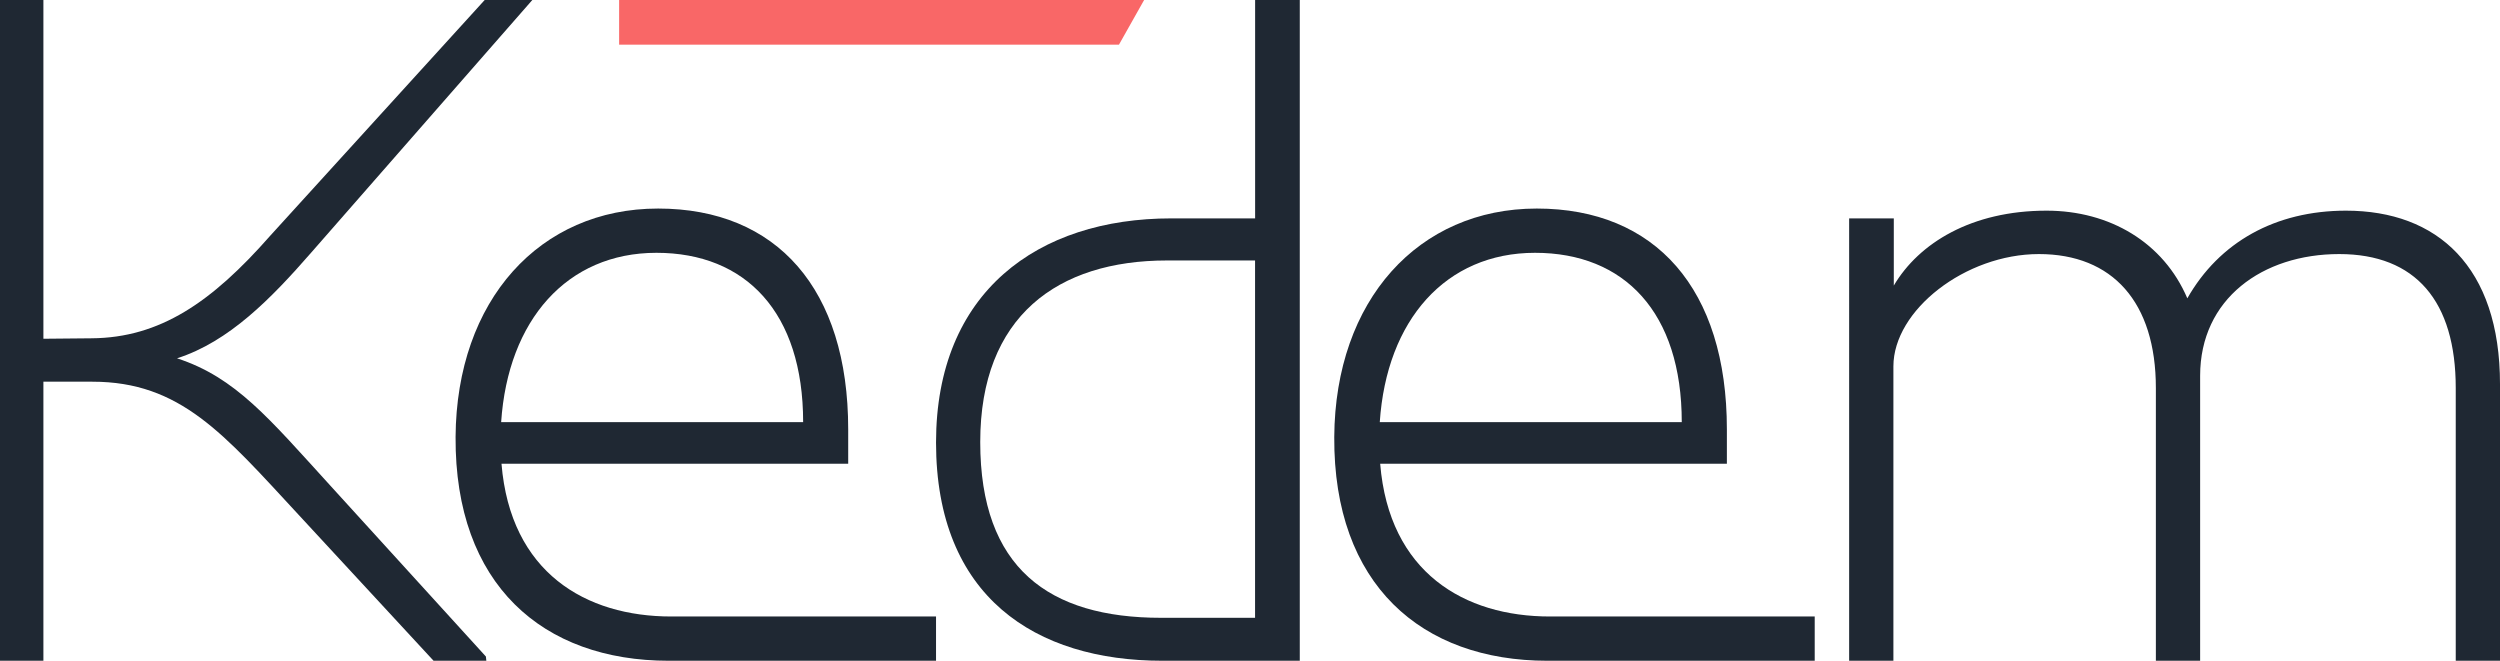
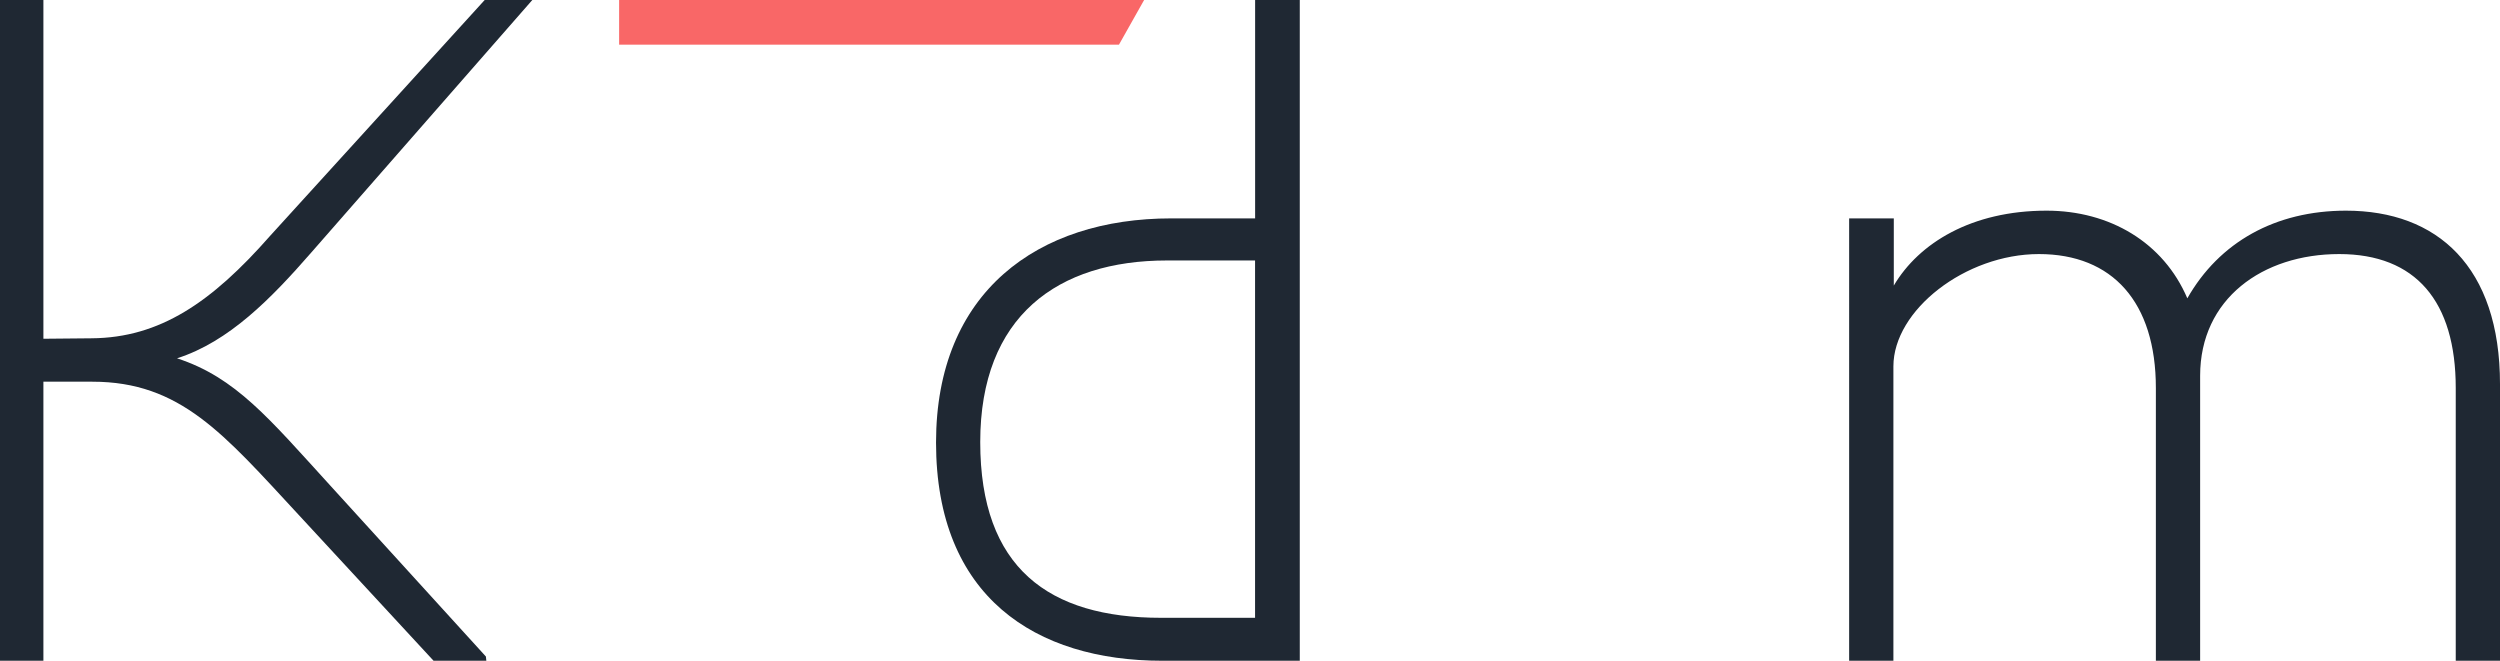
<svg xmlns="http://www.w3.org/2000/svg" id="Layer_2" data-name="Layer 2" viewBox="0 0 437.19 115.55">
  <defs>
    <style>      .cls-1 {        fill: #1f2833;      }      .cls-2 {        fill: #f96767;      }    </style>
  </defs>
  <g id="Layer_1-2" data-name="Layer 1">
    <g>
-       <path class="cls-1" d="M115.08,36.47c20.76,0,33.25,14.06,33.25,38.61v6.02h-60.63c1.56,19.04,14.73,26.71,29.68,26.71h46.31v7.74h-46.75c-22.02,0-37.42-13.32-37.27-39.13.15-23.95,14.73-39.95,35.41-39.95ZM140.45,73.82c0-19.2-10.04-29.61-25.66-29.61s-25.96,11.75-27.15,29.61h52.82Z" />
      <path class="cls-1" d="M47.24,41.24L84.76,0h8.33l-38.7,44.21c-7,8.03-14.36,15.55-23.43,18.45,10.27,3.35,16.07,10.49,26.86,22.32l27.15,29.83.08.74h-9.23l-23.66-25.59c-13.09-14.13-20.61-23.21-36.01-23.21H7.59v48.8H0V0h7.59v59.24l8.41-.08c11.98-.08,21.05-6.33,31.25-17.93Z" />
      <path class="cls-1" d="M163.69,77.39c0-26.33,17.78-39.2,41.14-39.2h14.66V0h7.81v115.55h-24.03c-22.17,0-39.58-11.16-39.58-38.17ZM203.04,108.04h16.44v-62.49h-15.4c-19.12,0-32.66,9.74-32.66,31.76s11.98,30.73,31.62,30.73Z" />
-       <path class="cls-1" d="M268.74,36.47c20.76,0,33.25,14.06,33.25,38.61v6.02h-60.63c1.56,19.04,14.73,26.71,29.68,26.71h46.31v7.74h-46.75c-22.02,0-37.42-13.32-37.27-39.13.15-23.95,14.73-39.95,35.41-39.95ZM294.1,73.82c0-19.2-10.04-29.61-25.66-29.61s-25.96,11.75-27.15,29.61h52.82Z" />
      <path class="cls-1" d="M323.37,38.19h7.81v11.75c4.39-7.44,13.61-13.1,26.71-13.1,11.08,0,20.46,5.58,24.62,15.33,5.58-9.82,15.4-15.33,27.75-15.33,15.92,0,26.93,9.75,26.93,30.35v48.36h-7.74v-47.69c0-15.17-6.99-23.43-20.38-23.43s-24.32,7.81-24.32,21.28v49.84h-7.74v-47.69c0-15.03-7.59-23.43-20.45-23.43s-25.45,9.82-25.45,19.64v51.48h-7.74V38.19Z" />
      <polygon class="cls-2" points="195.68 7.81 200.08 0 180.12 0 169.74 0 163.89 0 114.24 0 108.27 0 108.27 7.81 195.68 7.81" />
    </g>
  </g>
</svg>